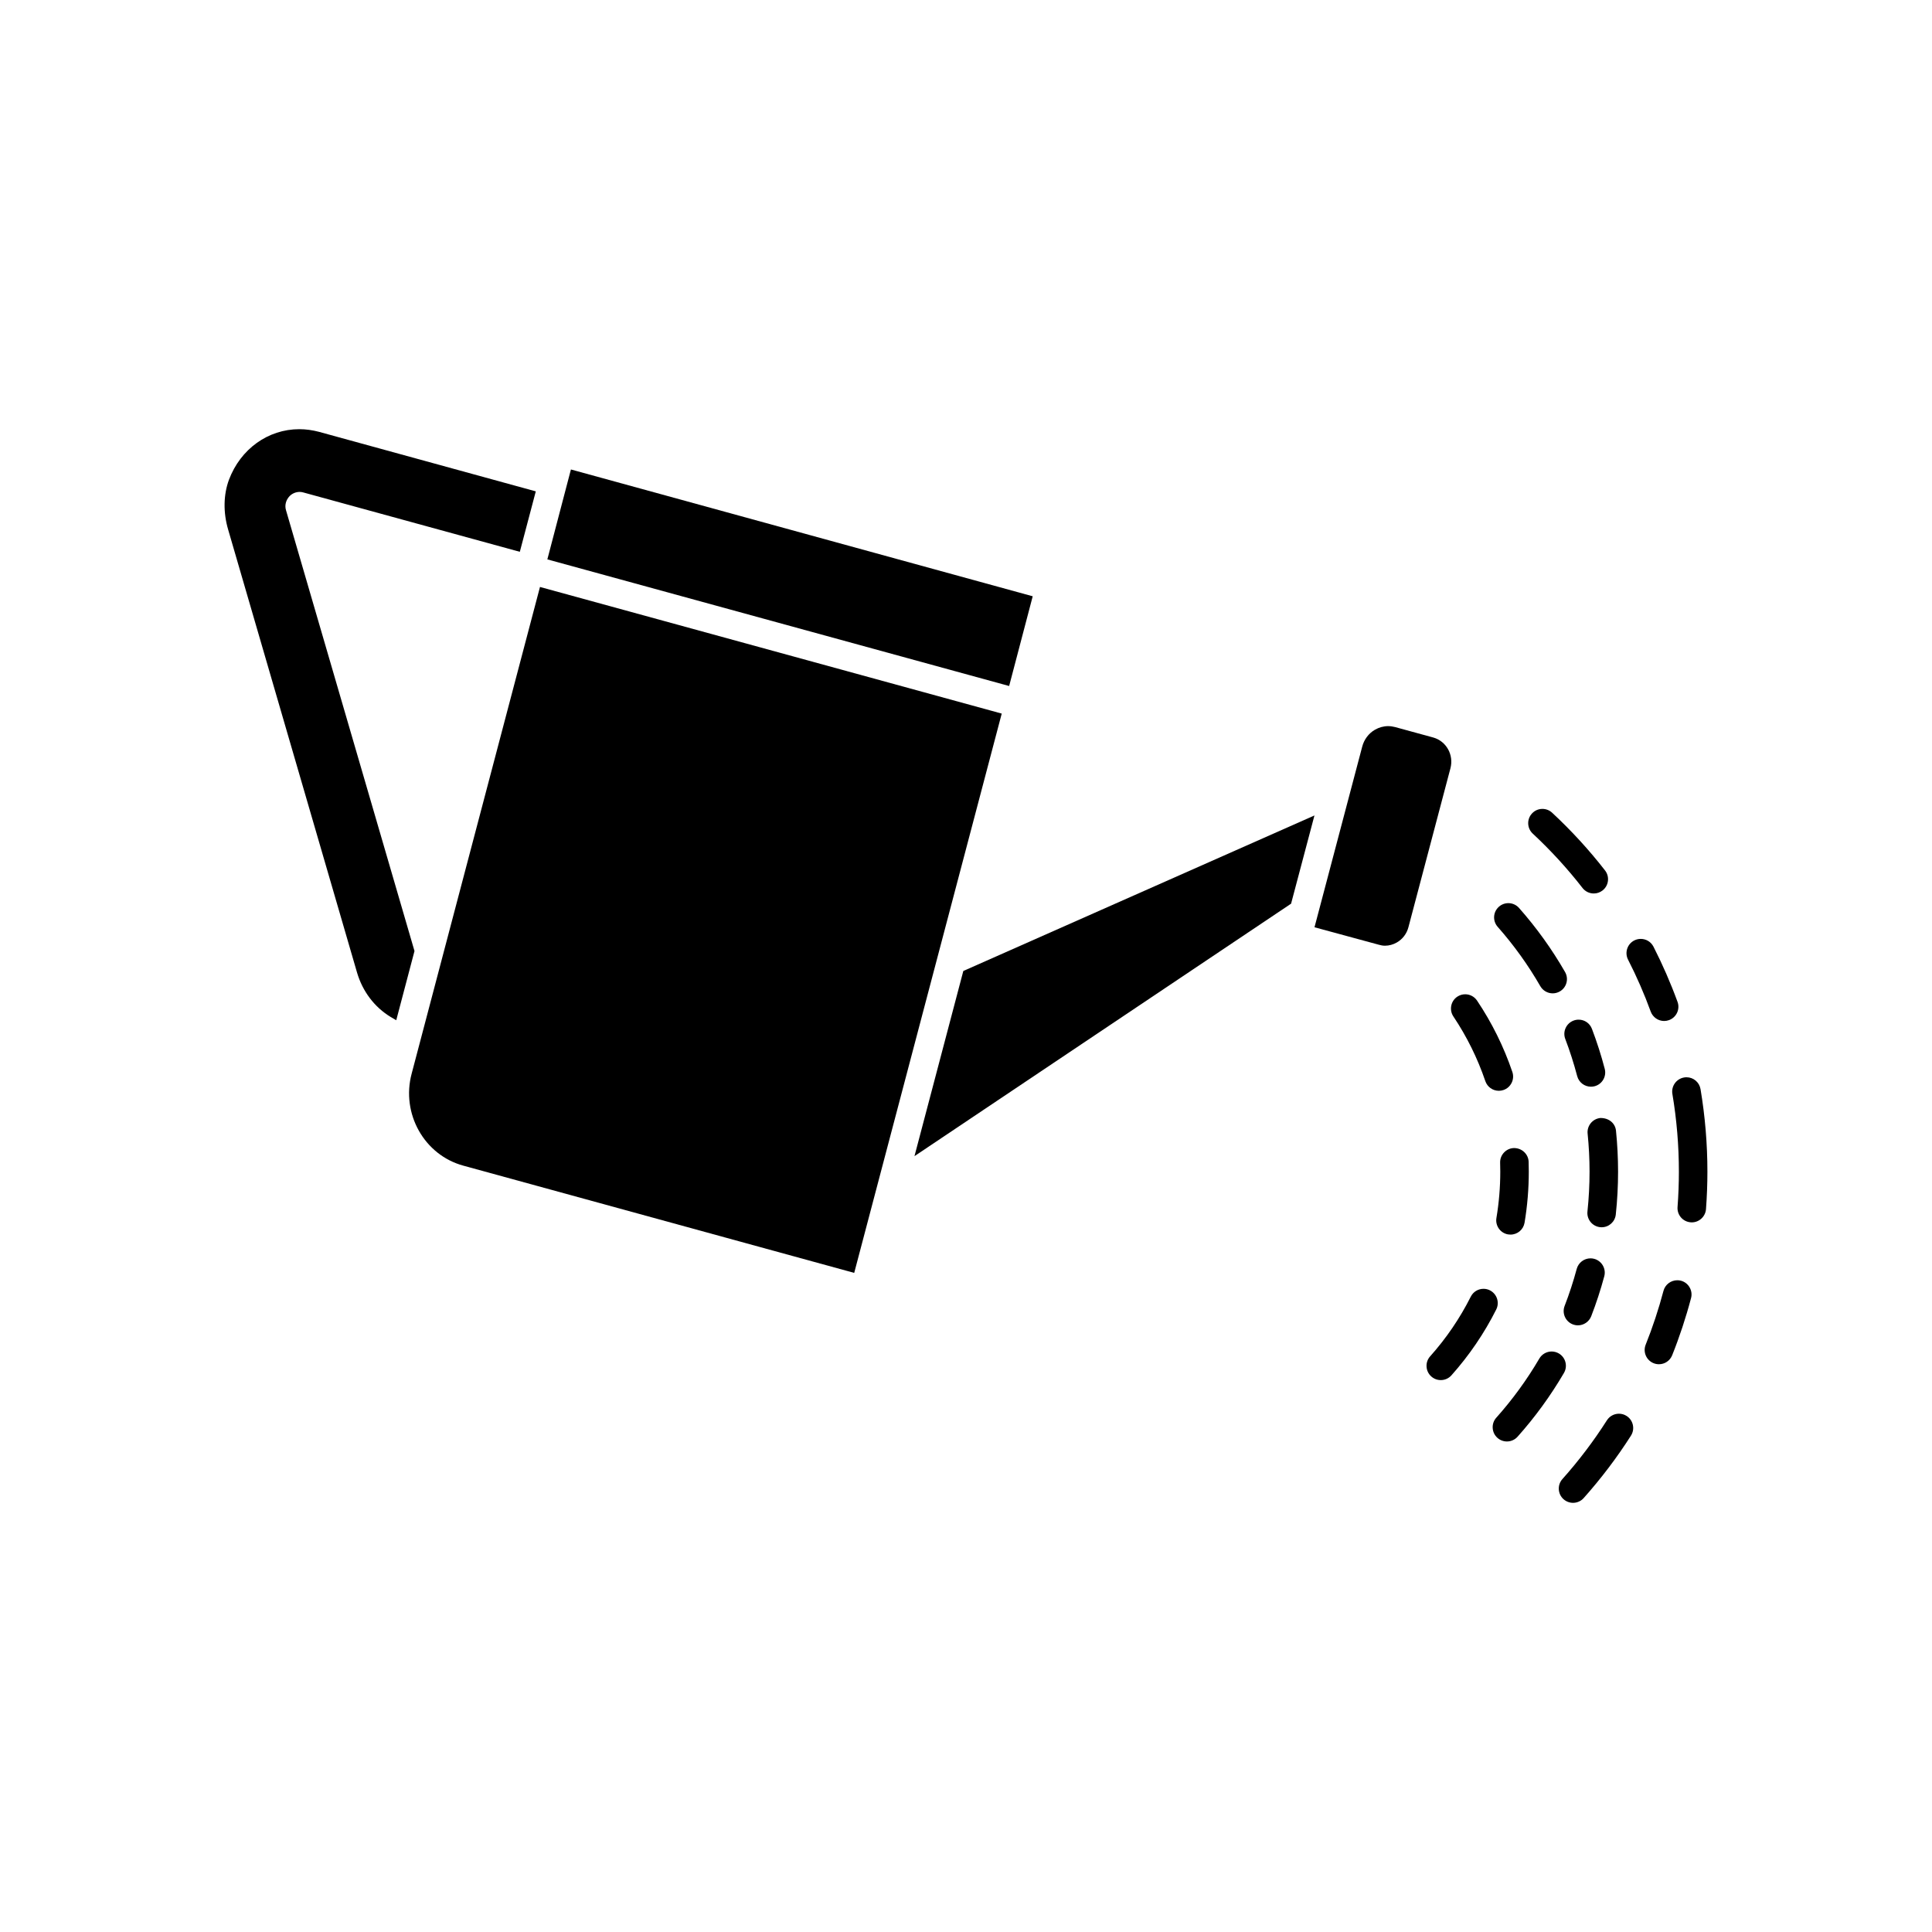
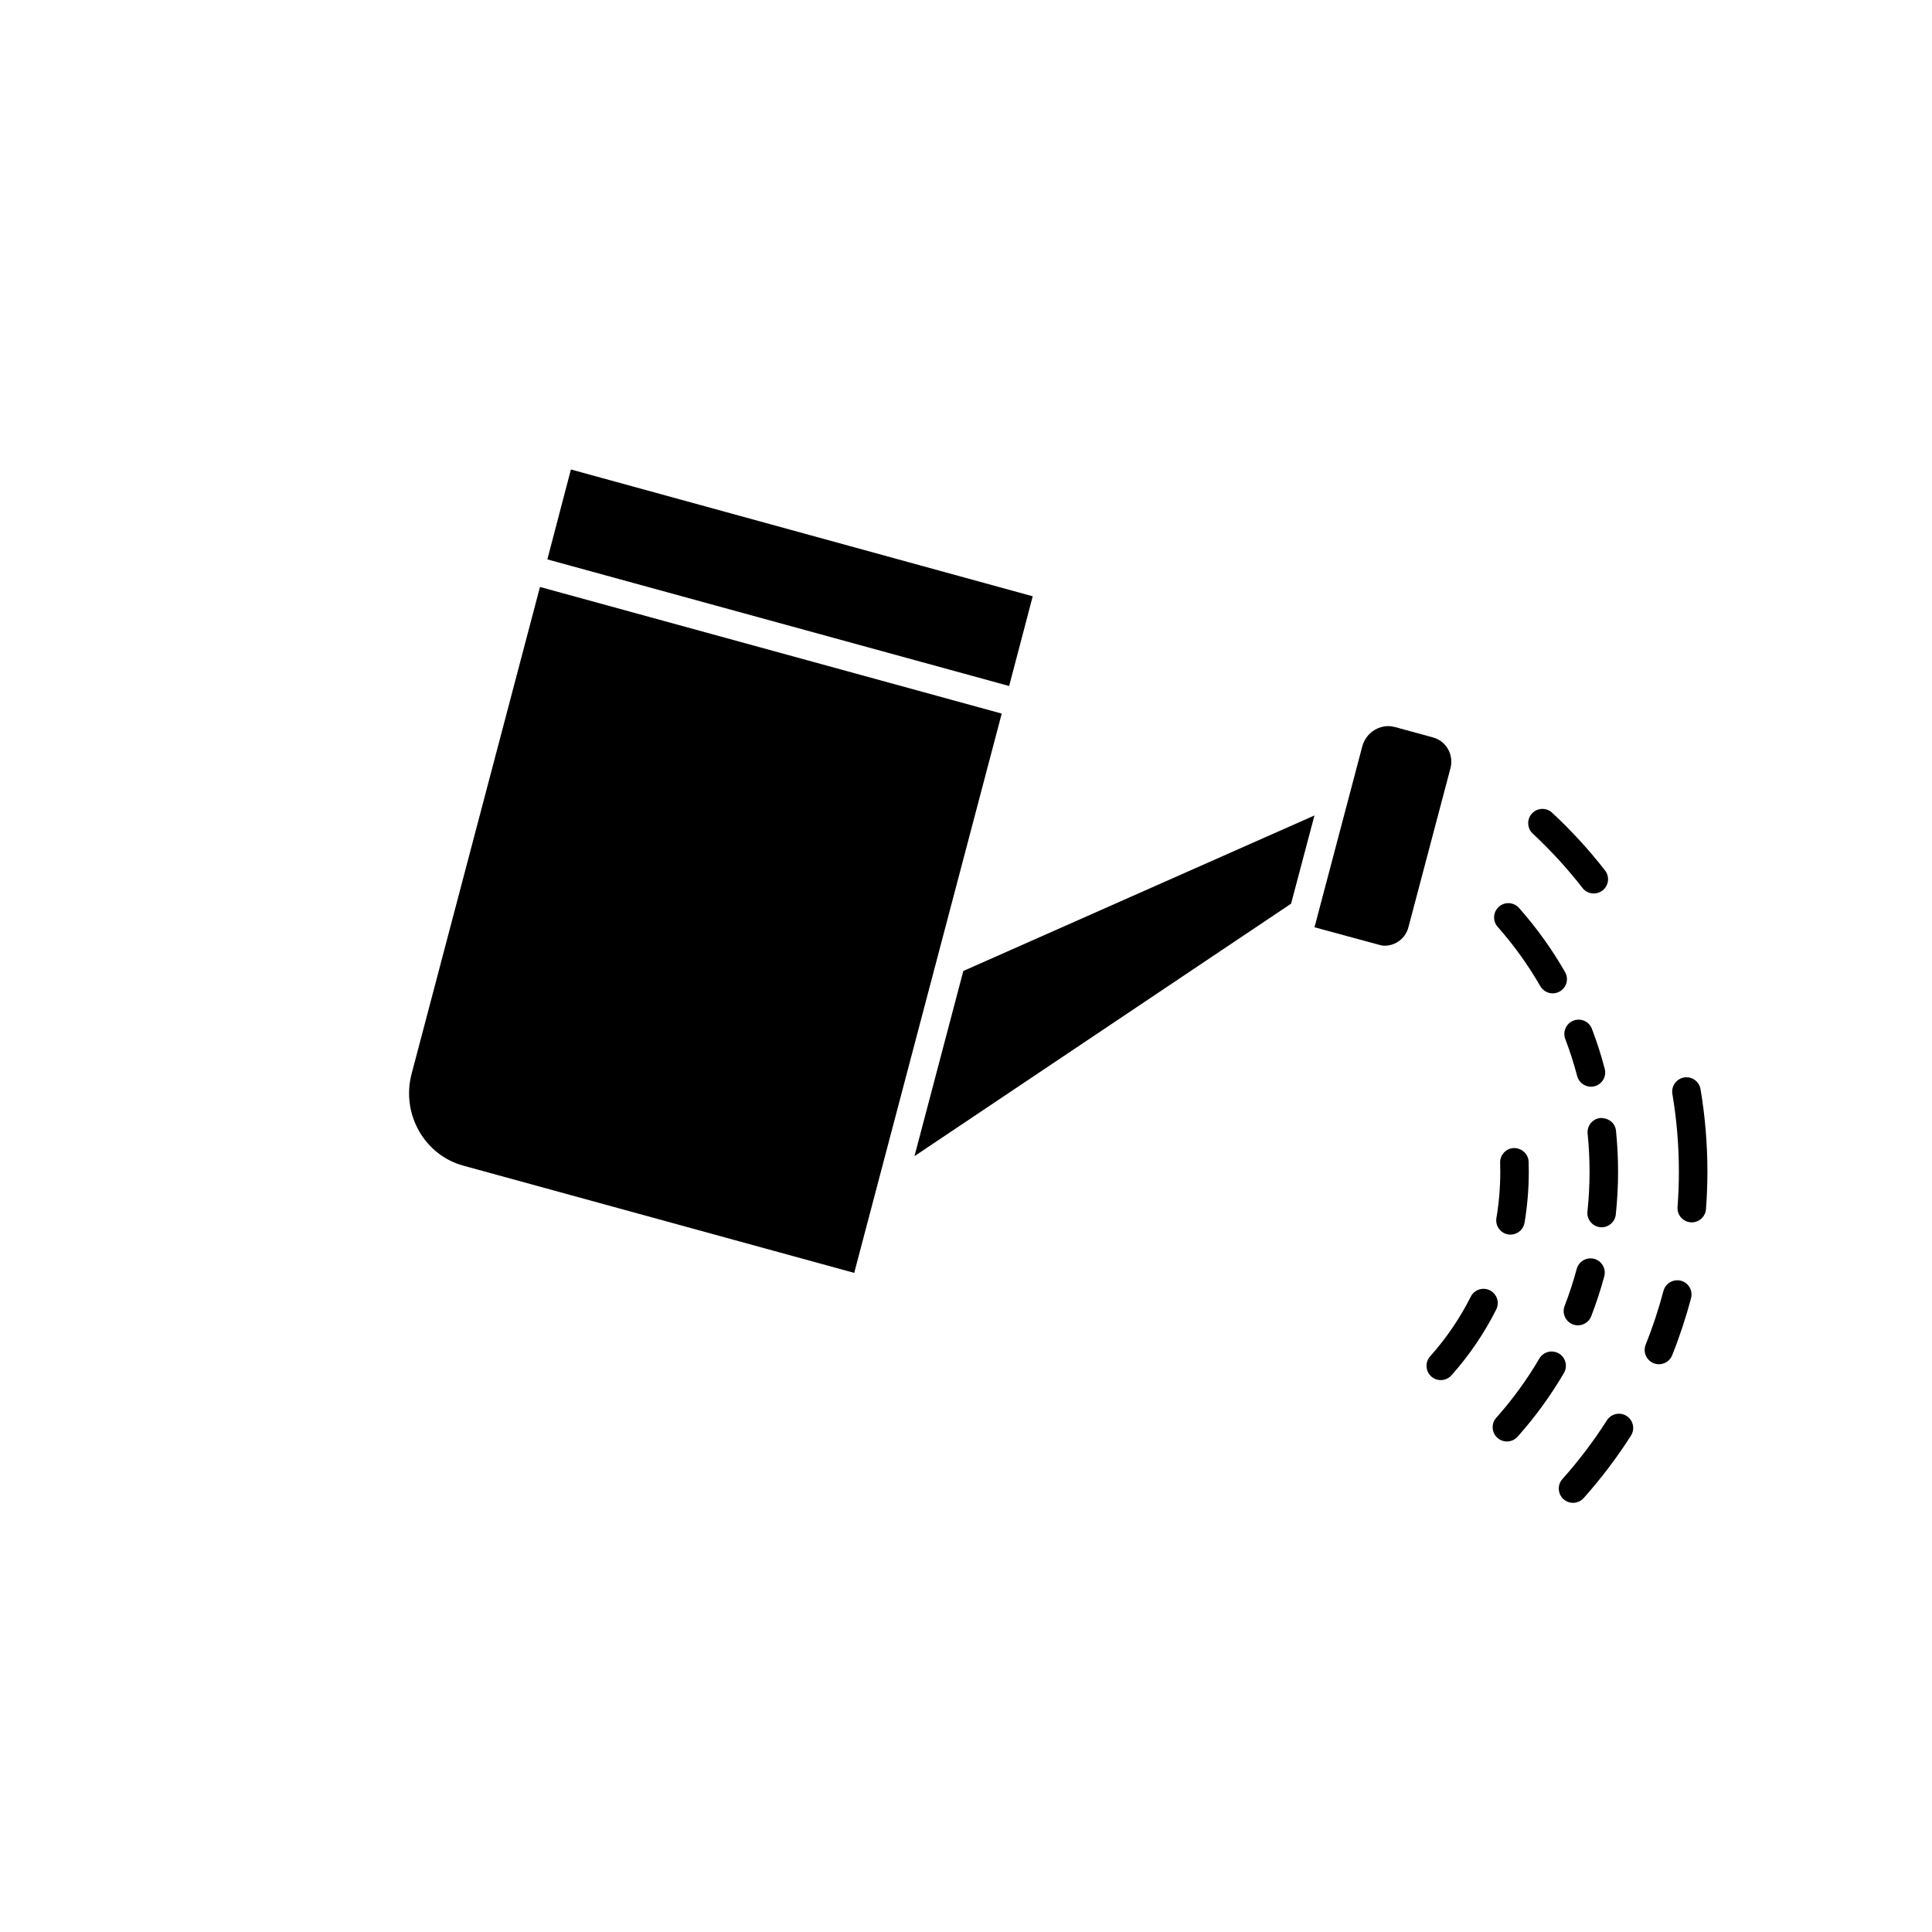
<svg xmlns="http://www.w3.org/2000/svg" fill="#000000" width="800px" height="800px" version="1.1" viewBox="144 144 512 512">
  <g>
    <path d="m287.1 299.55-34.008 128.98c-2.82 10.582 3.324 21.562 13.703 24.383l103.58 28.414 39.094-148.22z" />
    <path d="m399.29 401.32-12.945 49.07 99.805-66.906 6.195-23.379z" />
-     <path d="m219.79 279.2c-0.402-1.309 0-2.719 0.957-3.727 0.707-0.707 1.664-1.109 2.672-1.109 0.352 0 0.656 0.051 1.008 0.152l57.332 15.719 4.231-16.02-57.434-15.77c-1.711-0.453-3.477-0.707-5.238-0.707-8.262 0-15.566 5.238-18.641 13.402-1.461 3.93-1.562 8.664-0.203 13.25l34.156 117.39c1.461 4.938 4.586 9.117 8.918 11.738l1.461 0.855 4.836-18.34z" />
    <path d="m523.84 339.45-10.125-2.769c-0.605-0.152-1.211-0.25-1.863-0.25-1.211 0-2.418 0.352-3.477 0.957-1.664 0.957-2.871 2.57-3.375 4.484l-12.645 47.863 17.078 4.637c0.504 0.152 1.059 0.25 1.613 0.25 1.059 0 2.168-0.301 3.125-0.855 1.512-0.855 2.621-2.316 3.074-4.031l11.133-42.117c0.953-3.582-1.113-7.207-4.539-8.168z" />
    <path d="m417.68 302.02-122.38-33.605-6.246 23.828 122.38 33.555z" />
    <path d="m563.38 379.32c0.723 0.926 1.812 1.461 2.992 1.461 0.84 0 1.645-0.277 2.312-0.793 0.797-0.621 1.309-1.512 1.434-2.516 0.129-1-0.145-1.988-0.762-2.789-4.227-5.441-8.945-10.586-14.027-15.305-0.703-0.652-1.613-1.012-2.566-1.012-1.062 0-2.047 0.43-2.769 1.211-1.418 1.527-1.328 3.922 0.203 5.34 4.766 4.438 9.203 9.281 13.184 14.402z" />
-     <path d="m581.46 412.09c0.547 1.484 1.973 2.484 3.551 2.484 0.438 0 0.871-0.078 1.293-0.23 0.949-0.348 1.707-1.039 2.137-1.957 0.422-0.914 0.469-1.945 0.121-2.891-1.832-5.008-3.977-9.922-6.375-14.621-0.648-1.27-1.938-2.055-3.371-2.055-0.602 0-1.18 0.137-1.719 0.41-1.855 0.945-2.594 3.231-1.645 5.086 2.277 4.453 4.301 9.086 6.008 13.773z" />
    <path d="m594.66 432.64c-0.309-1.828-1.875-3.152-3.715-3.152-0.211 0-0.43 0.016-0.641 0.055-2.055 0.348-3.449 2.301-3.106 4.356 1.141 6.766 1.723 13.703 1.723 20.621 0 3.082-0.117 6.231-0.355 9.359-0.074 1.004 0.246 1.977 0.898 2.742 0.66 0.766 1.578 1.23 2.59 1.305l0.285 0.012c1.965 0 3.617-1.535 3.766-3.496 0.246-3.312 0.375-6.652 0.375-9.922 0-7.32-0.613-14.68-1.82-21.879z" />
    <path d="m589.46 483.4c-0.309-0.078-0.625-0.121-0.945-0.121-1.727 0-3.238 1.152-3.676 2.809-1.285 4.863-2.875 9.66-4.715 14.262-0.777 1.934 0.168 4.141 2.102 4.914 0.453 0.184 0.93 0.273 1.406 0.273 1.551 0 2.926-0.934 3.508-2.375 1.957-4.887 3.641-9.98 5.004-15.145 0.262-0.977 0.121-1.996-0.391-2.867-0.504-0.875-1.32-1.492-2.293-1.75z" />
    <path d="m575.06 519.24c-0.602-0.387-1.301-0.59-2.016-0.59-1.305 0-2.5 0.656-3.199 1.75-3.484 5.469-7.453 10.707-11.793 15.57-1.387 1.551-1.25 3.949 0.301 5.336 0.695 0.617 1.59 0.961 2.519 0.961 1.078 0 2.106-0.461 2.82-1.262 4.625-5.188 8.84-10.754 12.531-16.547 1.121-1.758 0.598-4.098-1.164-5.219z" />
    <path d="m552.2 405.35c0.676 1.172 1.934 1.898 3.281 1.898 0.66 0 1.305-0.176 1.879-0.504 0.875-0.5 1.5-1.316 1.766-2.289 0.262-0.977 0.129-1.996-0.375-2.871-3.469-6.031-7.57-11.742-12.191-16.965-0.715-0.812-1.746-1.277-2.828-1.277-0.922 0-1.812 0.336-2.504 0.949-0.754 0.668-1.207 1.59-1.27 2.598-0.059 1.008 0.277 1.977 0.945 2.734 4.285 4.852 8.09 10.145 11.297 15.727z" />
-     <path d="m561.97 429.17c0.434 1.656 1.93 2.816 3.644 2.816 0.328 0 0.656-0.043 0.965-0.121 0.973-0.254 1.797-0.879 2.301-1.75 0.508-0.871 0.648-1.891 0.391-2.867-0.93-3.559-2.07-7.125-3.391-10.594-0.562-1.477-1.945-2.434-3.527-2.434-0.457 0-0.914 0.082-1.348 0.25-0.945 0.355-1.691 1.062-2.106 1.984-0.414 0.922-0.441 1.945-0.082 2.891 1.215 3.18 2.269 6.484 3.152 9.824z" />
+     <path d="m561.97 429.17c0.434 1.656 1.93 2.816 3.644 2.816 0.328 0 0.656-0.043 0.965-0.121 0.973-0.254 1.797-0.879 2.301-1.75 0.508-0.871 0.648-1.891 0.391-2.867-0.93-3.559-2.07-7.125-3.391-10.594-0.562-1.477-1.945-2.434-3.527-2.434-0.457 0-0.914 0.082-1.348 0.25-0.945 0.355-1.691 1.062-2.106 1.984-0.414 0.922-0.441 1.945-0.082 2.891 1.215 3.18 2.269 6.484 3.152 9.824" />
    <path d="m560.8 494.97c0.441 0.172 0.906 0.258 1.367 0.258 1.551 0 2.965-0.969 3.523-2.414 1.324-3.41 2.484-6.965 3.457-10.578 0.543-2.012-0.66-4.09-2.672-4.633-0.32-0.086-0.645-0.129-0.973-0.129-1.707 0-3.207 1.152-3.656 2.797-0.898 3.348-1.977 6.648-3.203 9.809-0.754 1.949 0.219 4.141 2.156 4.891z" />
    <path d="m568.11 440.28c-2.07 0.211-3.586 2.07-3.375 4.141 0.34 3.352 0.512 6.746 0.512 10.09 0 3.512-0.188 7.055-0.555 10.543-0.223 2.074 1.277 3.938 3.356 4.16l0.402 0.023c1.934 0 3.547-1.453 3.75-3.375 0.402-3.754 0.605-7.57 0.605-11.348 0-3.613-0.188-7.266-0.551-10.855-0.191-1.922-1.781-3.379-4.094-3.379h-0.051z" />
    <path d="m557.11 502.68c-0.582-0.34-1.238-0.52-1.91-0.52-1.34 0-2.59 0.719-3.262 1.871-3.254 5.57-7.09 10.84-11.406 15.676-0.676 0.754-1.012 1.723-0.953 2.731 0.059 1.008 0.5 1.934 1.258 2.606 0.688 0.621 1.586 0.961 2.516 0.961 1.078 0 2.106-0.461 2.82-1.262 4.644-5.199 8.777-10.887 12.289-16.895 1.055-1.801 0.445-4.117-1.352-5.168z" />
-     <path d="m537.63 430.51c0.523 1.531 1.957 2.562 3.578 2.562 0.41 0 0.82-0.07 1.215-0.203 0.961-0.324 1.727-1.004 2.176-1.91 0.449-0.906 0.512-1.93 0.188-2.887-2.277-6.695-5.426-13.055-9.352-18.902-0.703-1.047-1.875-1.676-3.141-1.676-0.746 0-1.477 0.223-2.102 0.641-1.727 1.16-2.188 3.516-1.027 5.246 3.551 5.301 6.398 11.062 8.465 17.129z" />
    <path d="m543.66 471.13c0.215 0.035 0.434 0.051 0.641 0.051 1.852 0 3.414-1.324 3.723-3.152 0.742-4.441 1.121-9 1.121-13.551 0-0.859-0.016-1.715-0.039-2.57-0.059-2.019-1.738-3.664-3.887-3.664h-0.004c-1.008 0.031-1.949 0.449-2.637 1.188-0.695 0.734-1.059 1.695-1.027 2.699 0.023 0.781 0.039 1.566 0.039 2.348 0 4.117-0.344 8.254-1.023 12.301-0.344 2.055 1.047 4.008 3.094 4.352z" />
    <path d="m538.84 485.95c-0.531-0.27-1.102-0.402-1.691-0.402-1.441 0-2.734 0.797-3.379 2.082-2.879 5.719-6.5 11.039-10.766 15.812-0.676 0.754-1.012 1.723-0.953 2.731 0.059 1.008 0.5 1.934 1.258 2.606 0.688 0.621 1.586 0.961 2.516 0.961 1.078 0 2.106-0.461 2.82-1.262 4.707-5.277 8.707-11.148 11.875-17.453 0.934-1.859 0.18-4.133-1.68-5.074z" />
  </g>
</svg>